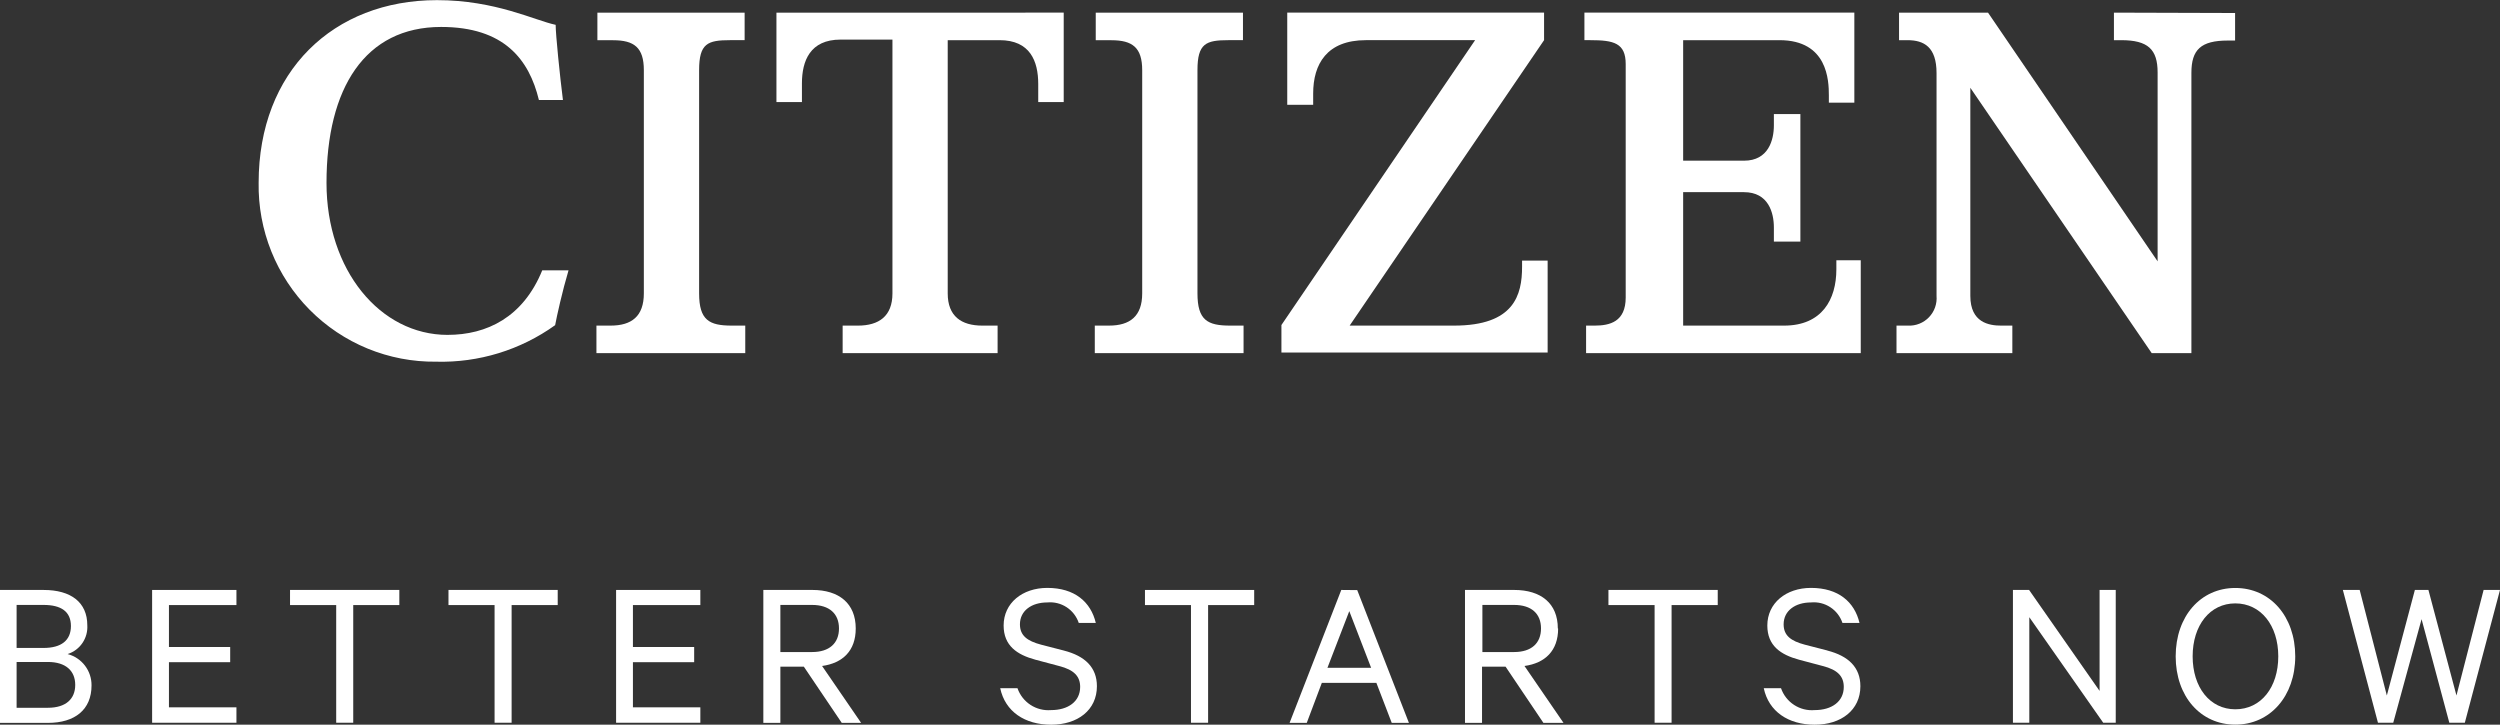
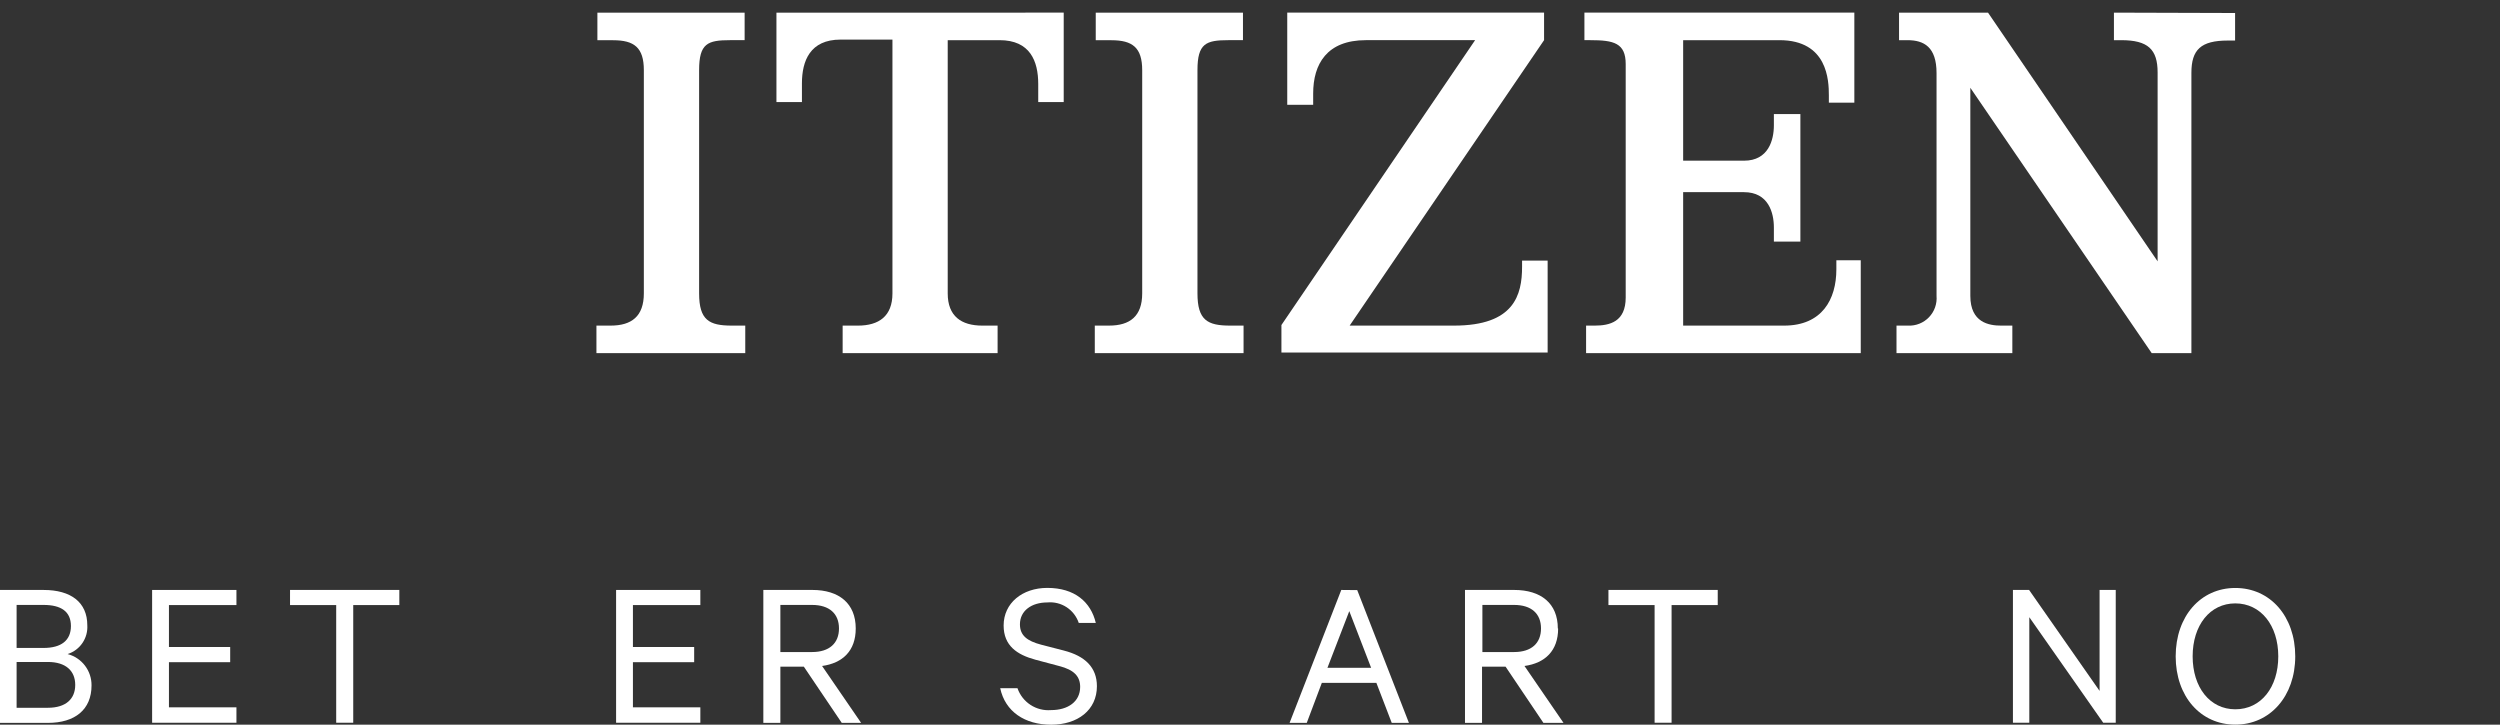
<svg xmlns="http://www.w3.org/2000/svg" fill="none" height="80" viewBox="0 0 276 80" width="276">
  <rect x="0" y="0" width="276" height="80" fill="#333333" stroke="none" />
  <clipPath id="a">
    <path d="m0 0h276v80h-276z" />
  </clipPath>
  <g clip-path="url(#a)" fill="#fff">
    <path d="m5.29 78.138h-3.457v-5.056h3.457c1.97 0 3.015.976 3.015 2.532s-1.045 2.524-3.015 2.524zm-3.457-11.354h2.974c1.945 0 3.023.734 3.023 2.33s-1.077 2.419-3.023 2.419h-2.974zm5.667 5.411c.656-.216 1.222-.645 1.608-1.218s.573-1.26.53-1.951c0-2.532-1.809-3.895-4.823-3.895h-4.823v14.676h5.29c2.99 0 4.823-1.46 4.823-4.137.008-.789-.248-1.558-.725-2.184-.478-.627-1.15-1.075-1.911-1.275" />
    <path d="m16.794 79.791h9.309v-1.702h-7.452v-4.983h6.761v-1.677h-6.761v-4.629h7.452v-1.669h-9.309z" />
    <path d="m32.019 66.8h5.097v12.991h1.881v-12.991h5.089v-1.669h-12.066z" />
-     <path d="m49.512 66.8h5.089v12.991h1.881v-12.991h5.089v-1.669h-12.058z" />
    <path d="m68.017 79.791h9.301v-1.702h-7.444v-4.983h6.761v-1.677h-6.761v-4.629h7.444v-1.669h-9.301z" />
    <path d="m86.153 71.985v-5.201h3.497c1.921 0 2.974.976 2.974 2.596 0 1.621-1.053 2.605-2.974 2.605zm8.32-2.605c0-2.766-1.849-4.25-4.783-4.25h-5.418v14.676h1.881v-6.209h2.588l4.188 6.209h2.138l-4.309-6.282c2.291-.315 3.714-1.693 3.714-4.129" />
    <path d="m117.432 71.815-2.5-.645c-1.519-.403-2.331-1-2.331-2.242 0-1.508 1.286-2.419 3.023-2.419.748-.07 1.499.115 2.129.527s1.104 1.024 1.343 1.739h1.881c-.546-2.314-2.331-3.871-5.353-3.871-2.758 0-4.824 1.677-4.824 4.153 0 2.226 1.479 3.225 3.505 3.774l2.605.694c1.696.427 2.339 1.169 2.339 2.314 0 1.613-1.334 2.556-3.215 2.556-.798.066-1.595-.136-2.266-.574-.671-.438-1.178-1.087-1.44-1.845h-1.906c.547 2.58 2.709 4.032 5.628 4.032 2.918 0 5.048-1.613 5.048-4.25 0-2.072-1.31-3.338-3.642-3.935" />
-     <path d="m126.404 66.8h5.08v12.991h1.89v-12.991h5.088v-1.669h-12.058z" />
    <path d="m146.549 73.727 2.412-6.257 2.412 6.257zm1.528-8.596-5.708 14.676h1.897l1.664-4.419h6.022l1.696 4.419h1.897l-5.708-14.66z" />
    <path d="m163.656 71.985v-5.201h3.497c1.929 0 2.974.976 2.974 2.596 0 1.621-1.045 2.605-2.974 2.605zm8.328-2.605c0-2.766-1.857-4.25-4.823-4.25h-5.426v14.676h1.881v-6.209h2.597l4.18 6.209h2.219l-4.309-6.282c2.283-.315 3.714-1.693 3.714-4.129" />
    <path d="m177.572 66.8h5.096v12.991h1.874v-12.991h5.096v-1.669h-12.066z" />
-     <path d="m201.745 71.815-2.5-.645c-1.52-.403-2.332-1-2.332-2.242 0-1.508 1.287-2.419 3.023-2.419.749-.07 1.499.115 2.13.527.63.411 1.103 1.024 1.343 1.739h1.881c-.547-2.314-2.323-3.871-5.354-3.871-2.757 0-4.823 1.677-4.823 4.153 0 2.226 1.471 3.225 3.497 3.774l2.612.694c1.688.427 2.331 1.169 2.331 2.314 0 1.613-1.326 2.556-3.215 2.556-.799.068-1.598-.133-2.27-.571-.673-.438-1.181-1.088-1.444-1.848h-1.905c.546 2.58 2.717 4.032 5.627 4.032s5.04-1.613 5.04-4.25c0-2.072-1.31-3.338-3.641-3.935" />
    <path d="m231.794 76.275-7.782-11.144h-1.784v14.66h1.808v-11.652l8.16 11.652h1.382v-14.66h-1.784z" />
    <path d="m246.779 78.306c-2.806 0-4.711-2.419-4.711-5.846 0-3.427 1.905-5.846 4.711-5.846 2.805 0 4.743 2.419 4.743 5.846 0 3.427-1.906 5.846-4.743 5.846zm0-13.394c-3.827 0-6.584 3.113-6.584 7.548 0 4.435 2.757 7.54 6.584 7.54 3.826 0 6.616-3.129 6.616-7.54 0-4.411-2.758-7.548-6.616-7.548z" />
-     <path d="m274.191 65.131-2.998 11.652-3.095-11.652h-1.496l-3.095 11.652-2.998-11.652h-1.857l3.875 14.66h1.688l3.127-11.434 3.063 11.434h1.712l3.883-14.66z" />
    <path d="m80.783 35.947c-2.484 0-3.601-.597-3.601-3.556v-24.643c0-2.951.932-3.314 3.417-3.314h1.608v-3.032h-16.255v3.04h1.736c2.323 0 3.392.806 3.392 3.306v24.643c0 2.524-1.343 3.556-3.666 3.556h-1.568v3.04h16.431v-3.04z" />
    <path d="m135.802 35.947c-2.493 0-3.602-.597-3.602-3.556v-24.643c0-2.951.933-3.314 3.417-3.314h1.607v-3.032h-16.254v3.04h1.728c2.323 0 3.401.806 3.401 3.306v24.643c0 2.524-1.351 3.556-3.666 3.556h-1.568v3.04h16.424v-3.04z" />
    <path d="m85.719 1.395v9.87h2.814v-2.056c0-2.492.9-4.838 4.269-4.838h5.724v28.021c0 2.524-1.503 3.556-3.818 3.556h-1.68v3.04h17.107v-3.04h-1.68c-2.323 0-3.827-1.032-3.827-3.556v-27.957h5.724c3.368 0 4.269 2.306 4.269 4.838v1.992h2.813v-9.87z" />
    <path d="m168.037 28.771v.677c0 3.121-.868 6.499-7.508 6.499h-11.528l21.464-31.513v-3.04h-28.353v10.176h2.862v-1.25c0-3.225 1.495-5.886 5.82-5.886h12.058l-21.383 31.448v3.04h29.39v-10.152z" />
    <path d="m202.734 28.73v1.008c0 3.346-1.608 6.209-5.764 6.209h-11.15v-14.732h6.72c2.701 0 3.296 2.282 3.296 3.895v1.564h2.926v-14.079h-2.926v1.242c0 1.613-.595 3.903-3.296 3.903h-6.72v-13.305h10.635c5.322 0 5.451 4.451 5.451 6.096v.806h2.813v-9.943h-29.8v3.04h.659c2.581 0 3.899.314 3.899 2.645v25.764c0 2.693-1.769 3.104-3.433 3.104h-.94v3.04h30.323v-10.257z" />
    <path d="m233.378 1.395v3.04h.804c2.95 0 4.019 1.008 4.019 3.564v20.853l-18.723-27.457h-9.823v3.04h.924c1.825 0 3.216.742 3.216 3.637v24.594c.036.43-.02.862-.164 1.269s-.373.777-.671 1.088c-.298.311-.659.554-1.059.713-.399.16-.828.232-1.257.212h-1.27v3.04h12.789v-3.04h-1.221c-1.367 0-3.417-.339-3.417-3.282v-22.974l20.025 29.295h4.381v-30.948c0-2.556 1.045-3.564 4.02-3.564h.803v-3.04z" />
-     <path d="m49.415 36.972c-7.444 0-13.369-7.136-13.369-16.781 0-10.483 4.261-17.216 12.653-17.216 6.954 0 9.711 3.588 10.796 8.064h2.653c-.338-2.653-.804-7.257-.804-8.298-2.315-.484-6.64-2.726-13.103-2.726-11.431 0-19.687 7.846-19.687 20.159-.043 2.598.433 5.177 1.401 7.587.968 2.41 2.408 4.6 4.234 6.442 1.827 1.842 4.003 3.298 6.399 4.281s4.966 1.475 7.556 1.446c4.702.127 9.317-1.288 13.144-4.032.177-.976.804-3.79 1.479-6.056h-2.902c-2.114 5.185-6.118 7.128-10.45 7.128z" />
  </g>
</svg>